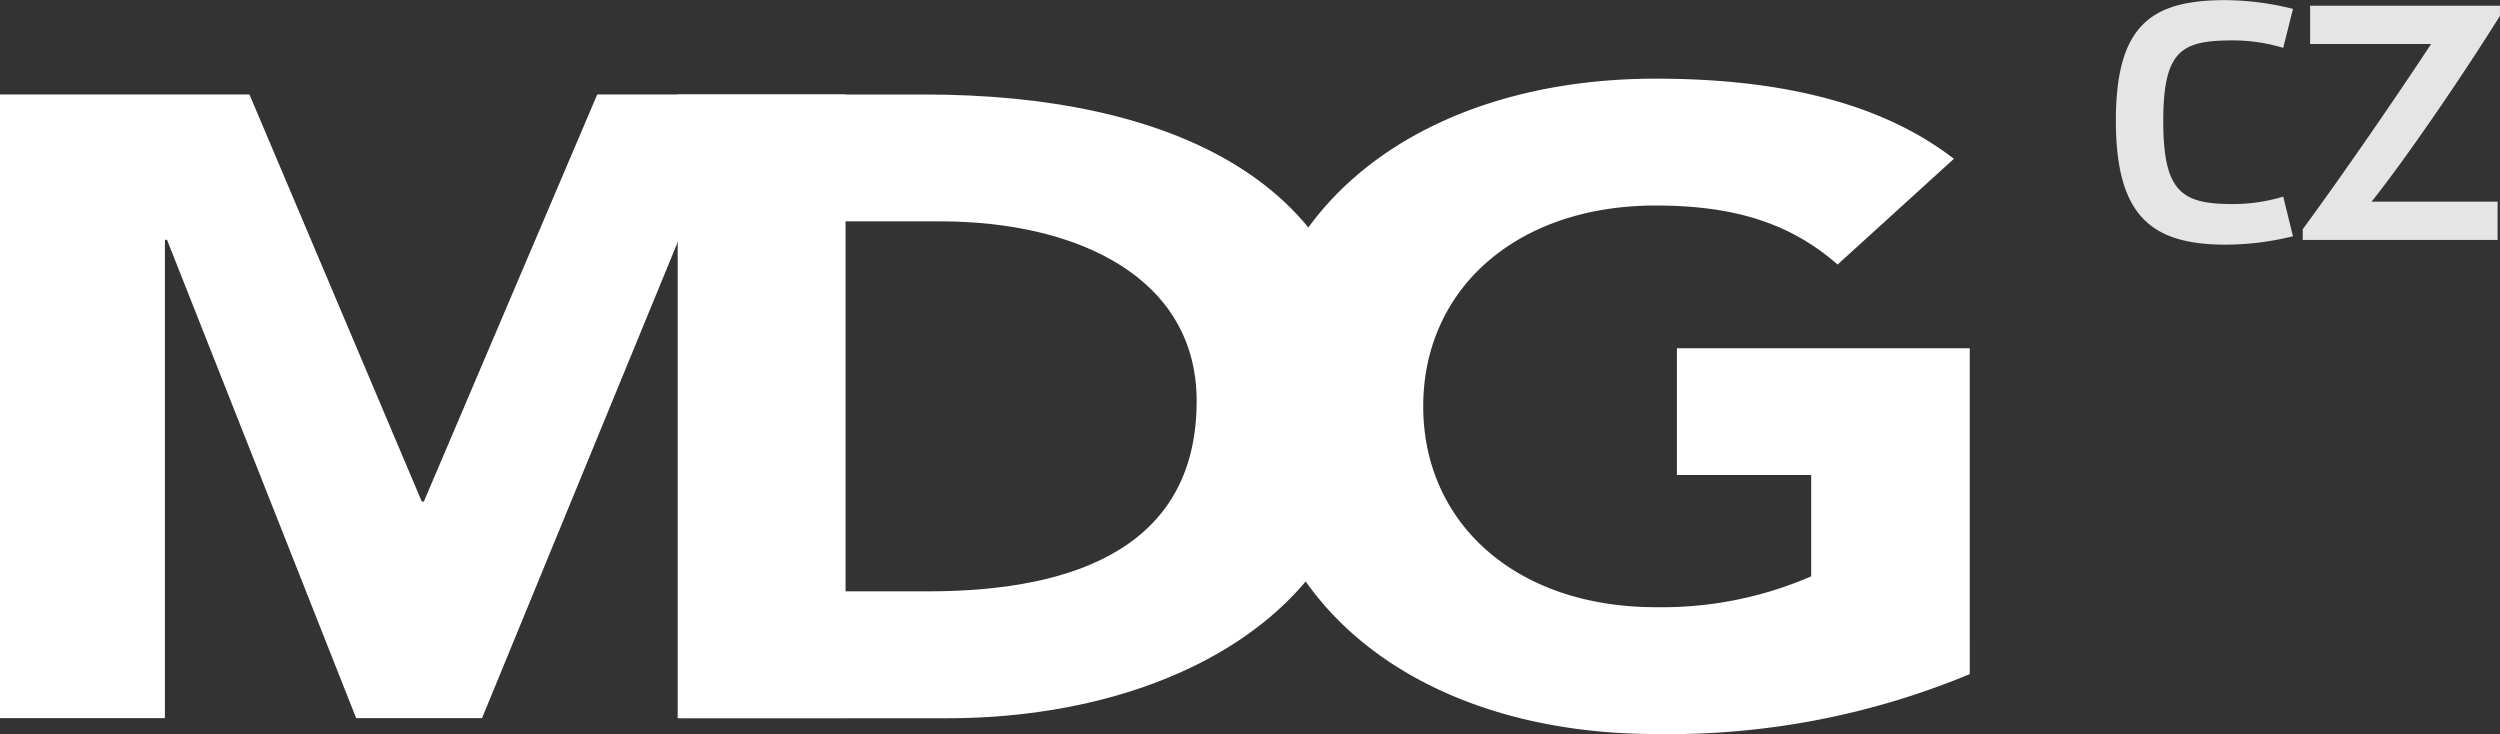
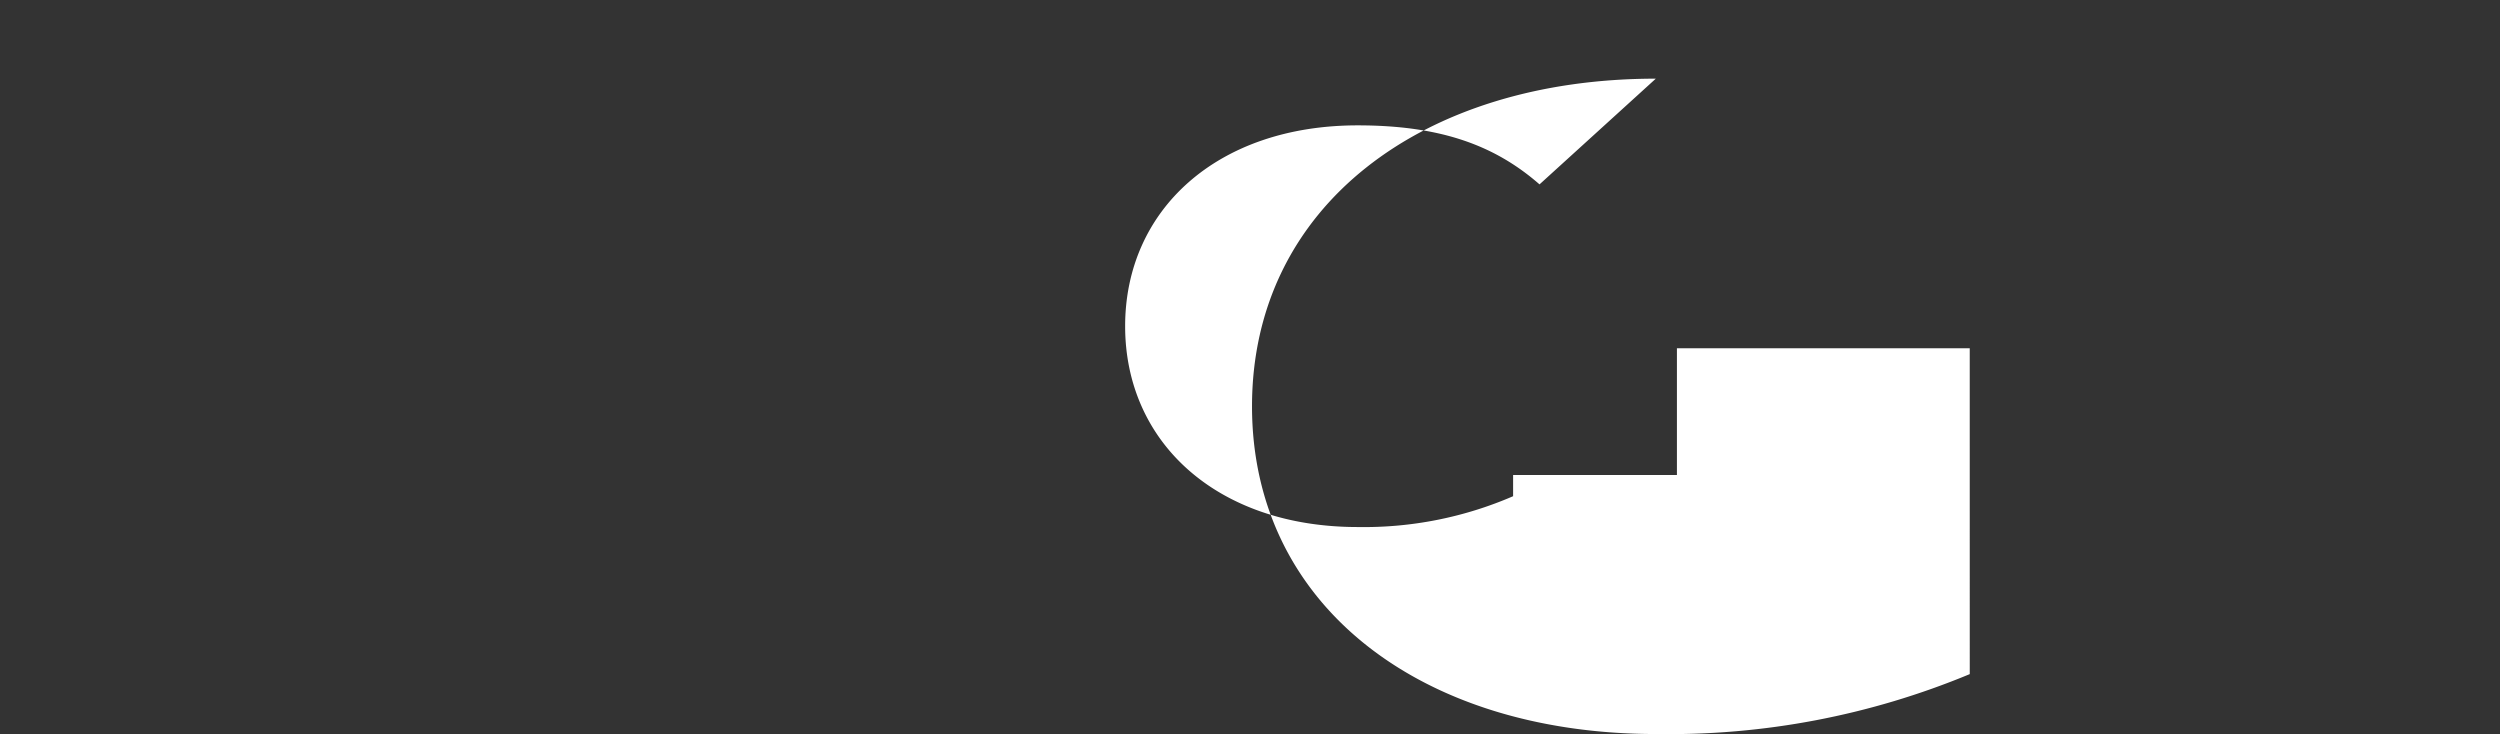
<svg xmlns="http://www.w3.org/2000/svg" width="133.9" height="39.313" viewBox="0 0 133.9 39.313">
  <rect x="0" y="0" width="133.9" height="39.313" fill="#333333" stroke="none" />
  <g id="Group_77" data-name="Group 77" transform="translate(-200 -96.148)">
    <g id="Group_42" data-name="Group 42" transform="translate(171.776 -623)">
-       <path id="Path_3" data-name="Path 3" d="M28.224,723.962H41.585l9.228,21.8h.113l9.286-21.8h13.3v33.4H64.686V731.746h-.114L54.041,757.365H47.3L37.17,731.746h-.114v25.619H28.224Z" transform="translate(0 0.247)" fill="#fff" />
-       <path id="Path_4" data-name="Path 4" d="M62.774,750.572H67.36c8.209,0,14.38-2.6,14.38-10.192,0-6.558-6.284-9.625-13.757-9.625h-5.21Zm-8.83-26.61H67.19c12.911,0,23.723,4.577,23.723,16.8,0,10.8-10.587,16.607-22.532,16.607H53.944Z" transform="translate(10.577 0.248)" fill="#fff" />
-       <path id="Path_5" data-name="Path 5" d="M114.184,755.254a41.986,41.986,0,0,1-16.815,3.208c-12.513,0-21.627-6.84-21.627-17.551s9.114-17.55,21.627-17.55c6.341,0,11.946,1.18,15.965,4.293l-6.228,5.662c-2.378-2.076-5.265-3.161-9.737-3.161-7.53,0-12.457,4.529-12.457,10.756s4.927,10.758,12.457,10.758a20.1,20.1,0,0,0,8.322-1.651V744.59H98.5V737.8h15.683Z" transform="translate(19.54)" fill="#fff" />
+       <path id="Path_5" data-name="Path 5" d="M114.184,755.254a41.986,41.986,0,0,1-16.815,3.208c-12.513,0-21.627-6.84-21.627-17.551s9.114-17.55,21.627-17.55l-6.228,5.662c-2.378-2.076-5.265-3.161-9.737-3.161-7.53,0-12.457,4.529-12.457,10.756s4.927,10.758,12.457,10.758a20.1,20.1,0,0,0,8.322-1.651V744.59H98.5V737.8h15.683Z" transform="translate(19.54)" fill="#fff" />
    </g>
-     <path id="Path_217" data-name="Path 217" d="M.954-6.39C.954-1.278,2.862.252,6.84.252a15.158,15.158,0,0,0,3.6-.45L9.918-2.322a9.31,9.31,0,0,1-2.664.4c-2.736,0-3.762-.594-3.762-4.446s1.026-4.32,3.762-4.32a9.31,9.31,0,0,1,2.664.4l.522-2.088a15.14,15.14,0,0,0-3.6-.468C2.862-12.852.954-11.52.954-6.39ZM10.962,0H21.4V-2.052h-6.75c1.926-2.412,5.076-7.056,6.876-9.954v-.54H11.358v2.052h6.48C16.074-7.812,13.122-3.51,10.962-.576Z" transform="translate(312.372 109)" fill="#e5e5e5" />
  </g>
</svg>